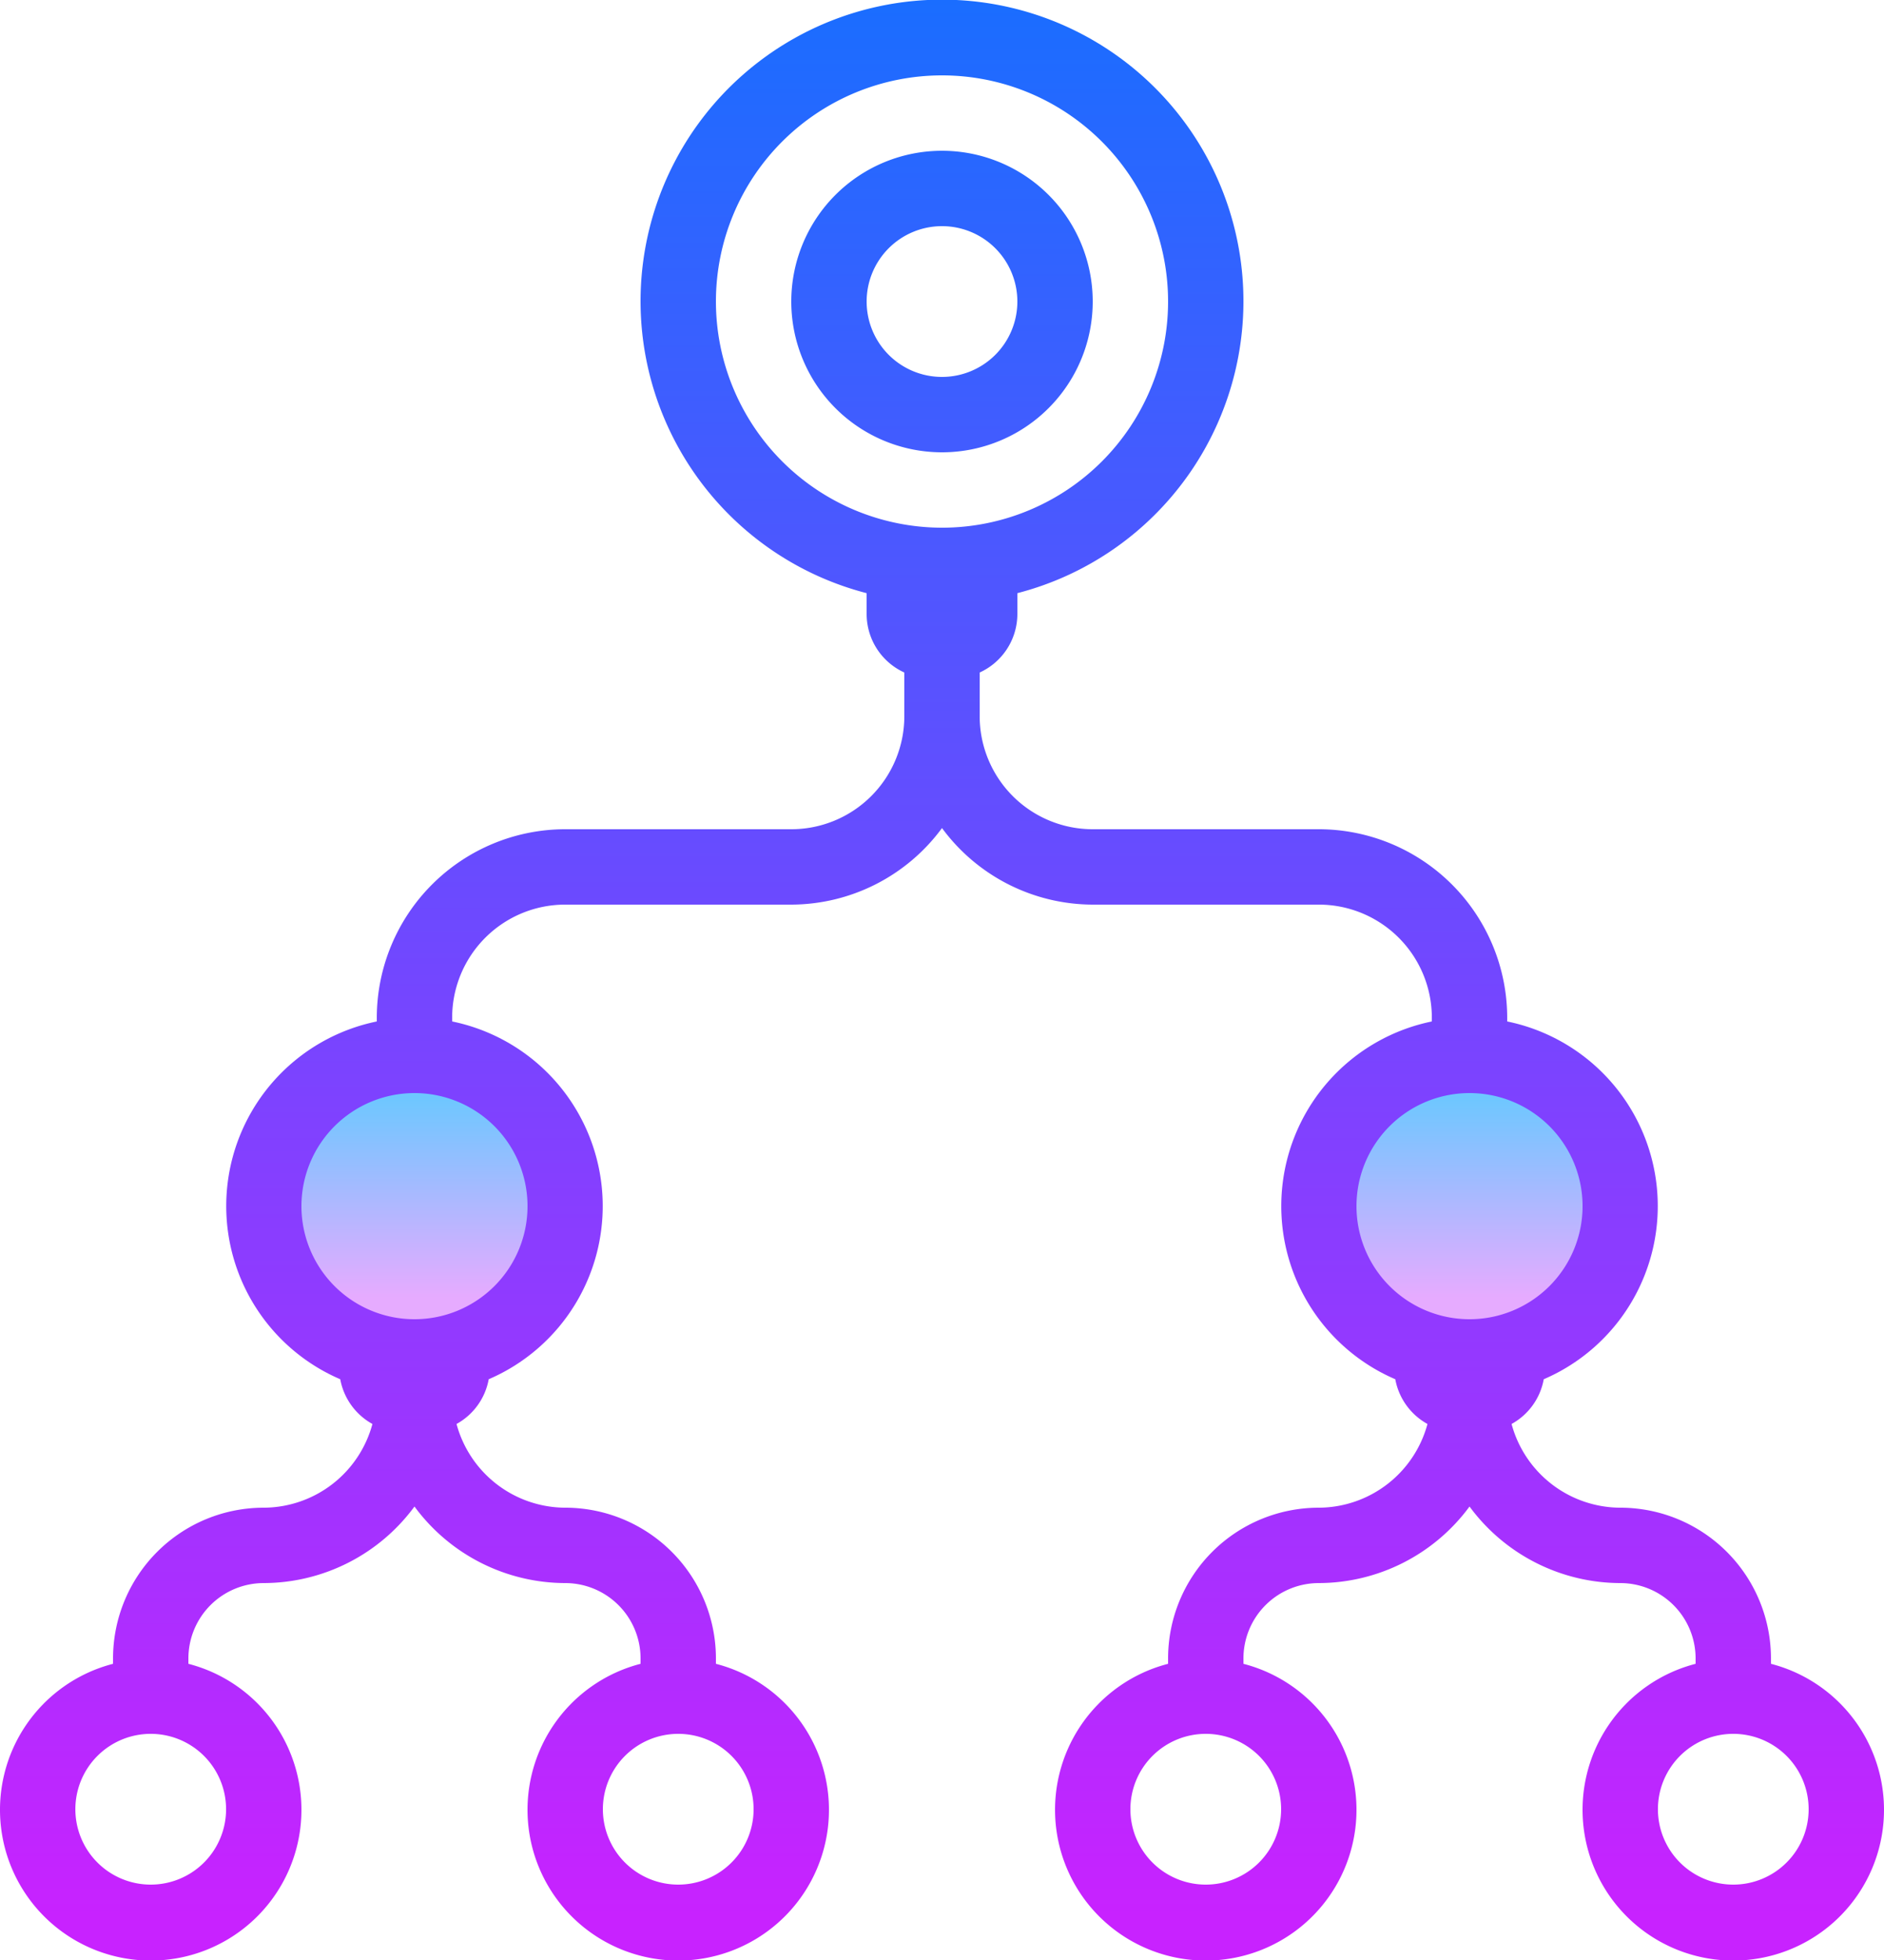
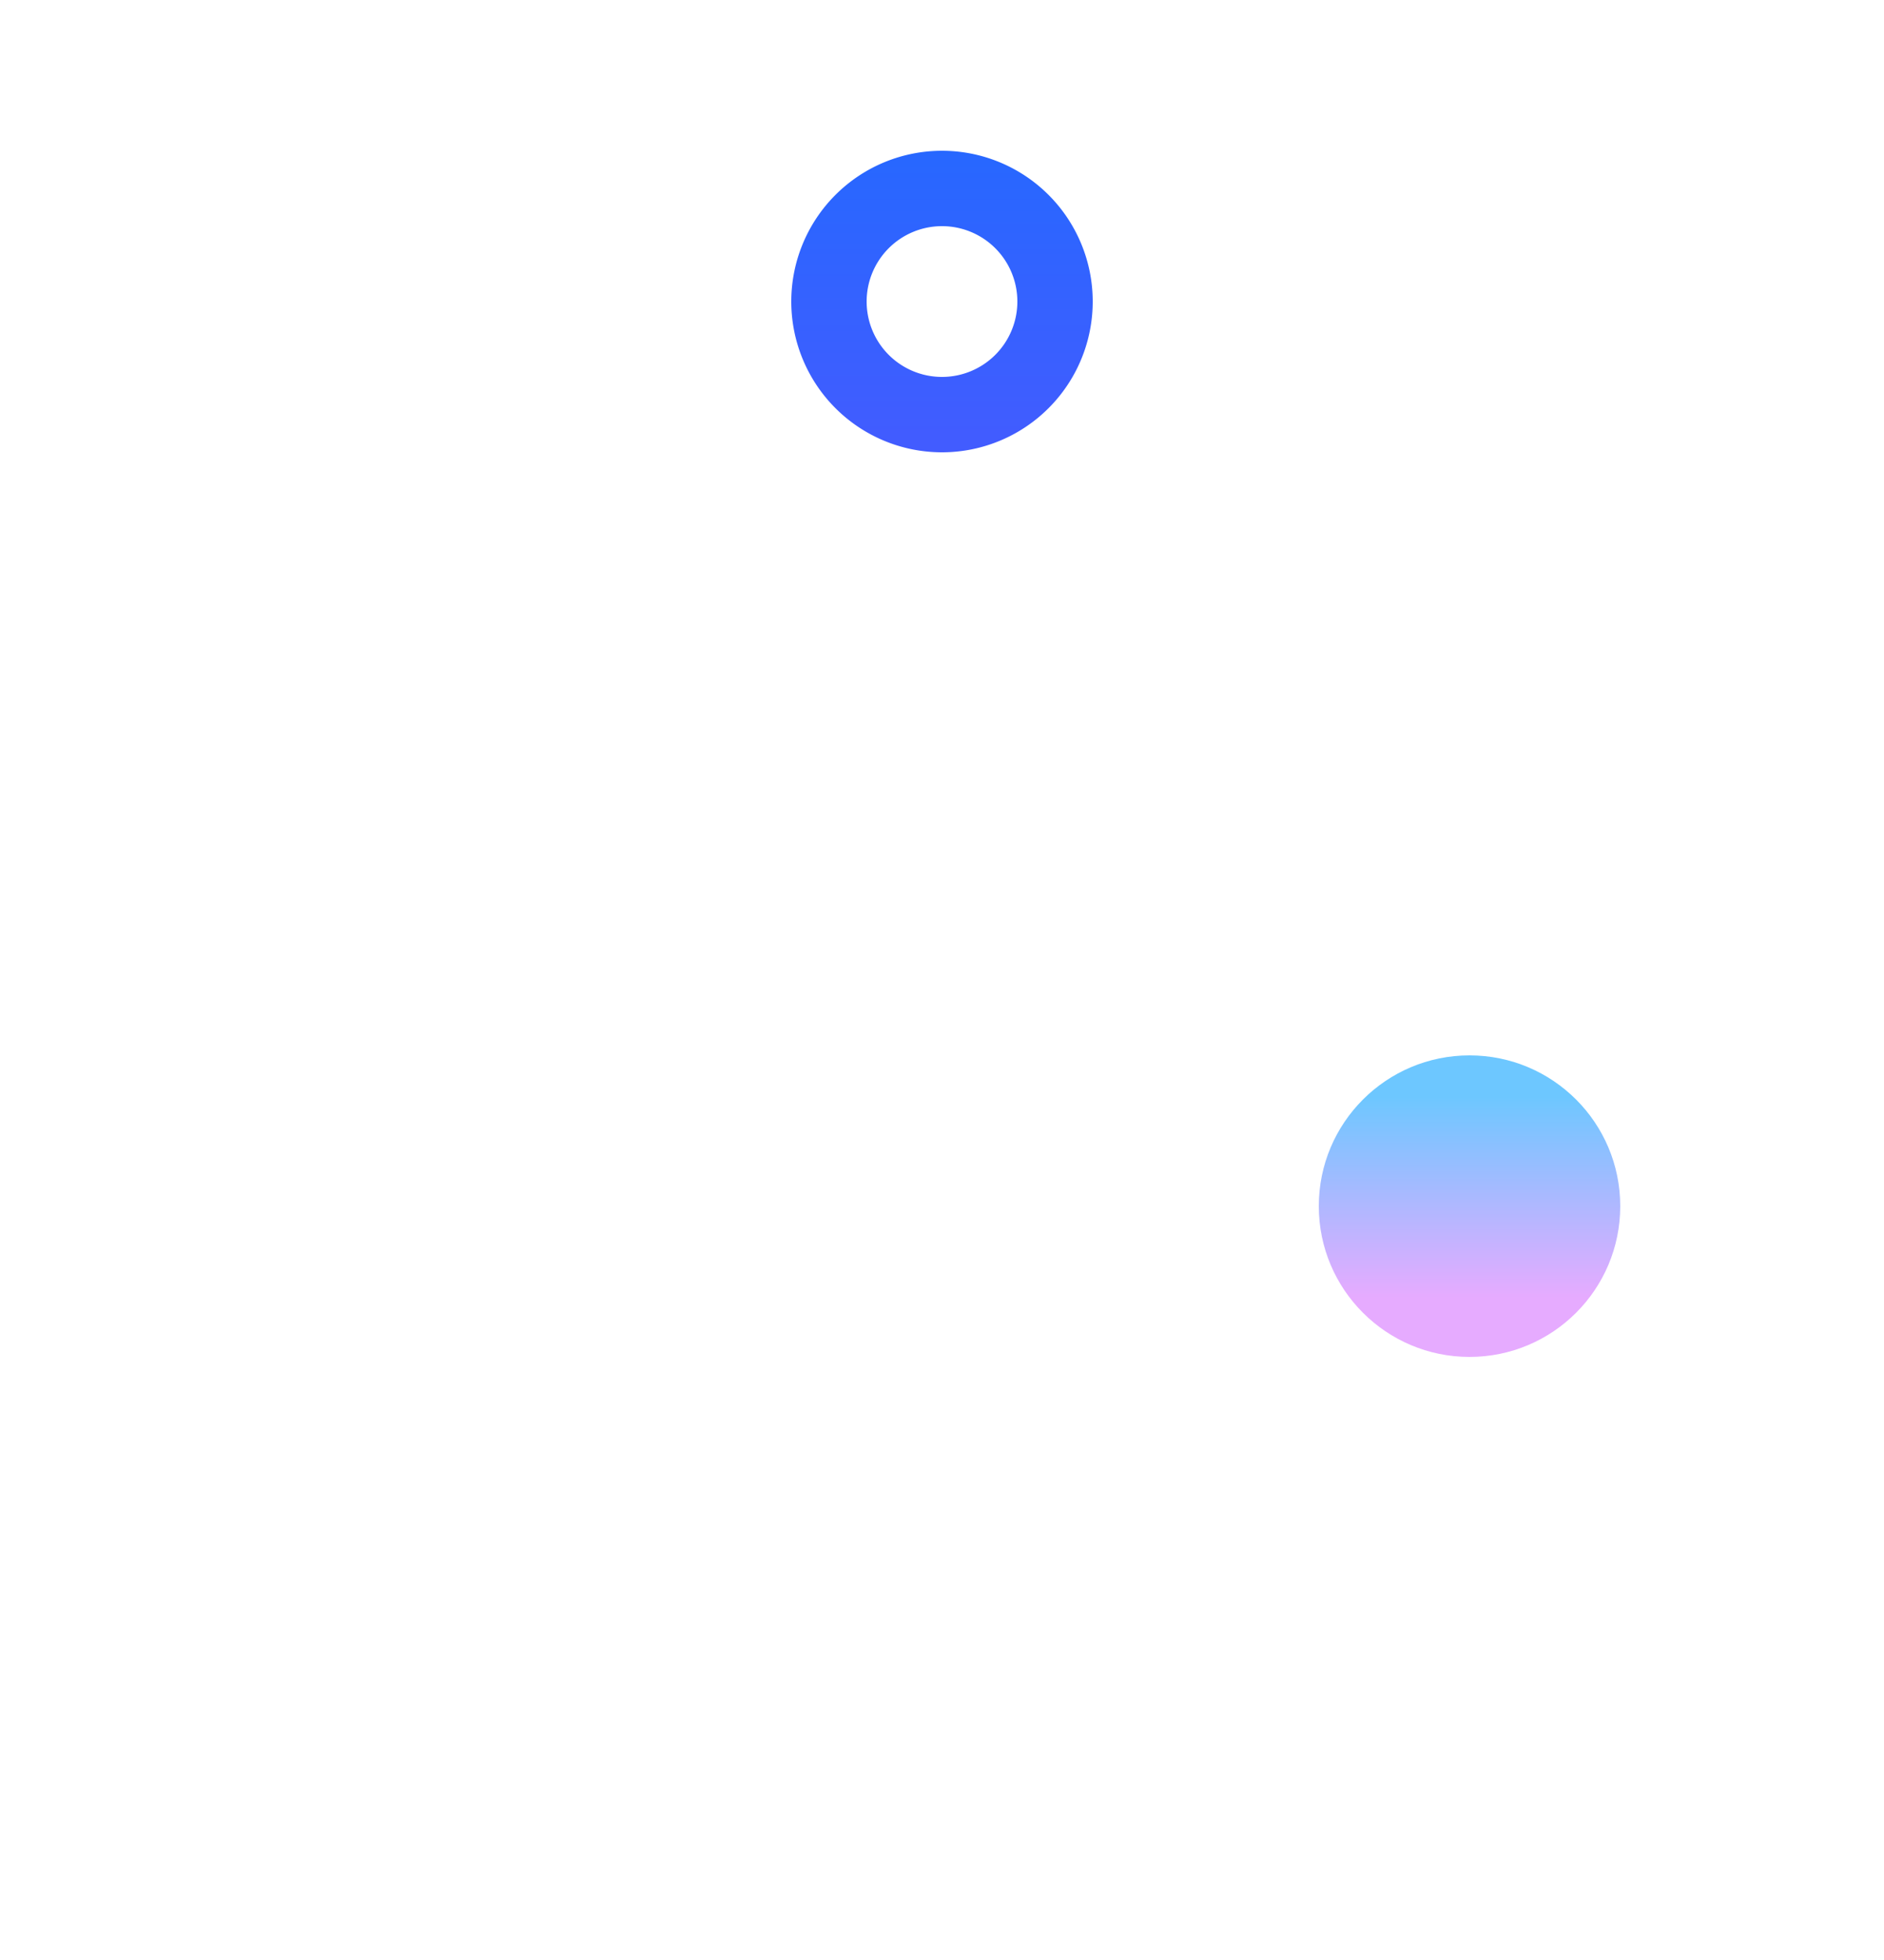
<svg xmlns="http://www.w3.org/2000/svg" xmlns:xlink="http://www.w3.org/1999/xlink" width="50" height="52" viewBox="0 0 50 52">
  <defs>
    <linearGradient id="linear-gradient" x1="0.5" y1="0.136" x2="0.5" y2="0.802" gradientUnits="objectBoundingBox">
      <stop offset="0" stop-color="#6dc7ff" />
      <stop offset="1" stop-color="#e6abff" />
    </linearGradient>
    <linearGradient id="linear-gradient-3" x1="0.5" y1="-0.471" x2="0.5" y2="5.828" gradientUnits="objectBoundingBox">
      <stop offset="0" stop-color="#1a6dff" />
      <stop offset="1" stop-color="#c822ff" />
    </linearGradient>
    <linearGradient id="linear-gradient-4" y1="0.004" y2="0.974" xlink:href="#linear-gradient-3" />
  </defs>
  <g id="augumentation" transform="translate(-7 -6)">
    <circle id="Ellipse_1" data-name="Ellipse 1" cx="4" cy="4" r="4" transform="translate(42 34)" fill="url(#linear-gradient)" />
-     <circle id="Ellipse_2" data-name="Ellipse 2" cx="4" cy="4" r="4" transform="translate(14 34)" fill="url(#linear-gradient)" />
    <path id="Path_55" data-name="Path 55" d="M36,14a4,4,0,1,0-4,4A4,4,0,0,0,36,14Zm-6,0a2,2,0,1,1,2,2A2,2,0,0,1,30,14Z" fill="url(#linear-gradient-3)" />
-     <path id="Path_56" data-name="Path 56" d="M54,50.142V50a4,4,0,0,0-4-4,3,3,0,0,1-2.884-2.221,1.7,1.7,0,0,0,.854-1.187A5,5,0,0,0,47,33.1V33a5.006,5.006,0,0,0-5-5H36a3,3,0,0,1-3-3V23.842a1.707,1.707,0,0,0,1-1.549v-.556a8,8,0,1,0-4,0v.556a1.706,1.706,0,0,0,1,1.549V25a3,3,0,0,1-3,3H22a5.006,5.006,0,0,0-5,5v.1a5,5,0,0,0-.97,9.492,1.706,1.706,0,0,0,.854,1.187A3,3,0,0,1,14,46a4,4,0,0,0-4,4v.142a4,4,0,1,0,2,0V50a2,2,0,0,1,2-2,4.982,4.982,0,0,0,4-2.031A4.982,4.982,0,0,0,22,48a2,2,0,0,1,2,2v.142a4,4,0,1,0,2,0V50a4,4,0,0,0-4-4,3,3,0,0,1-2.884-2.221,1.7,1.7,0,0,0,.854-1.187A5,5,0,0,0,19,33.1V33a3,3,0,0,1,3-3h6a4.982,4.982,0,0,0,4-2.031A4.982,4.982,0,0,0,36,30h6a3,3,0,0,1,3,3v.1a5,5,0,0,0-.97,9.492,1.706,1.706,0,0,0,.854,1.187A3,3,0,0,1,42,46a4,4,0,0,0-4,4v.142a4,4,0,1,0,2,0V50a2,2,0,0,1,2-2,4.982,4.982,0,0,0,4-2.031A4.982,4.982,0,0,0,50,48a2,2,0,0,1,2,2v.142a4,4,0,1,0,2,0ZM13,54a2,2,0,1,1-2-2A2,2,0,0,1,13,54Zm14,0a2,2,0,1,1-2-2A2,2,0,0,1,27,54ZM21,38a3,3,0,1,1-3-3A3,3,0,0,1,21,38Zm5-24a6,6,0,1,1,6,6A6.006,6.006,0,0,1,26,14ZM41,54a2,2,0,1,1-2-2A2,2,0,0,1,41,54Zm2-16a3,3,0,1,1,3,3A3,3,0,0,1,43,38ZM53,56a2,2,0,1,1,2-2A2,2,0,0,1,53,56Z" fill="url(#linear-gradient-4)" />
  </g>
</svg>